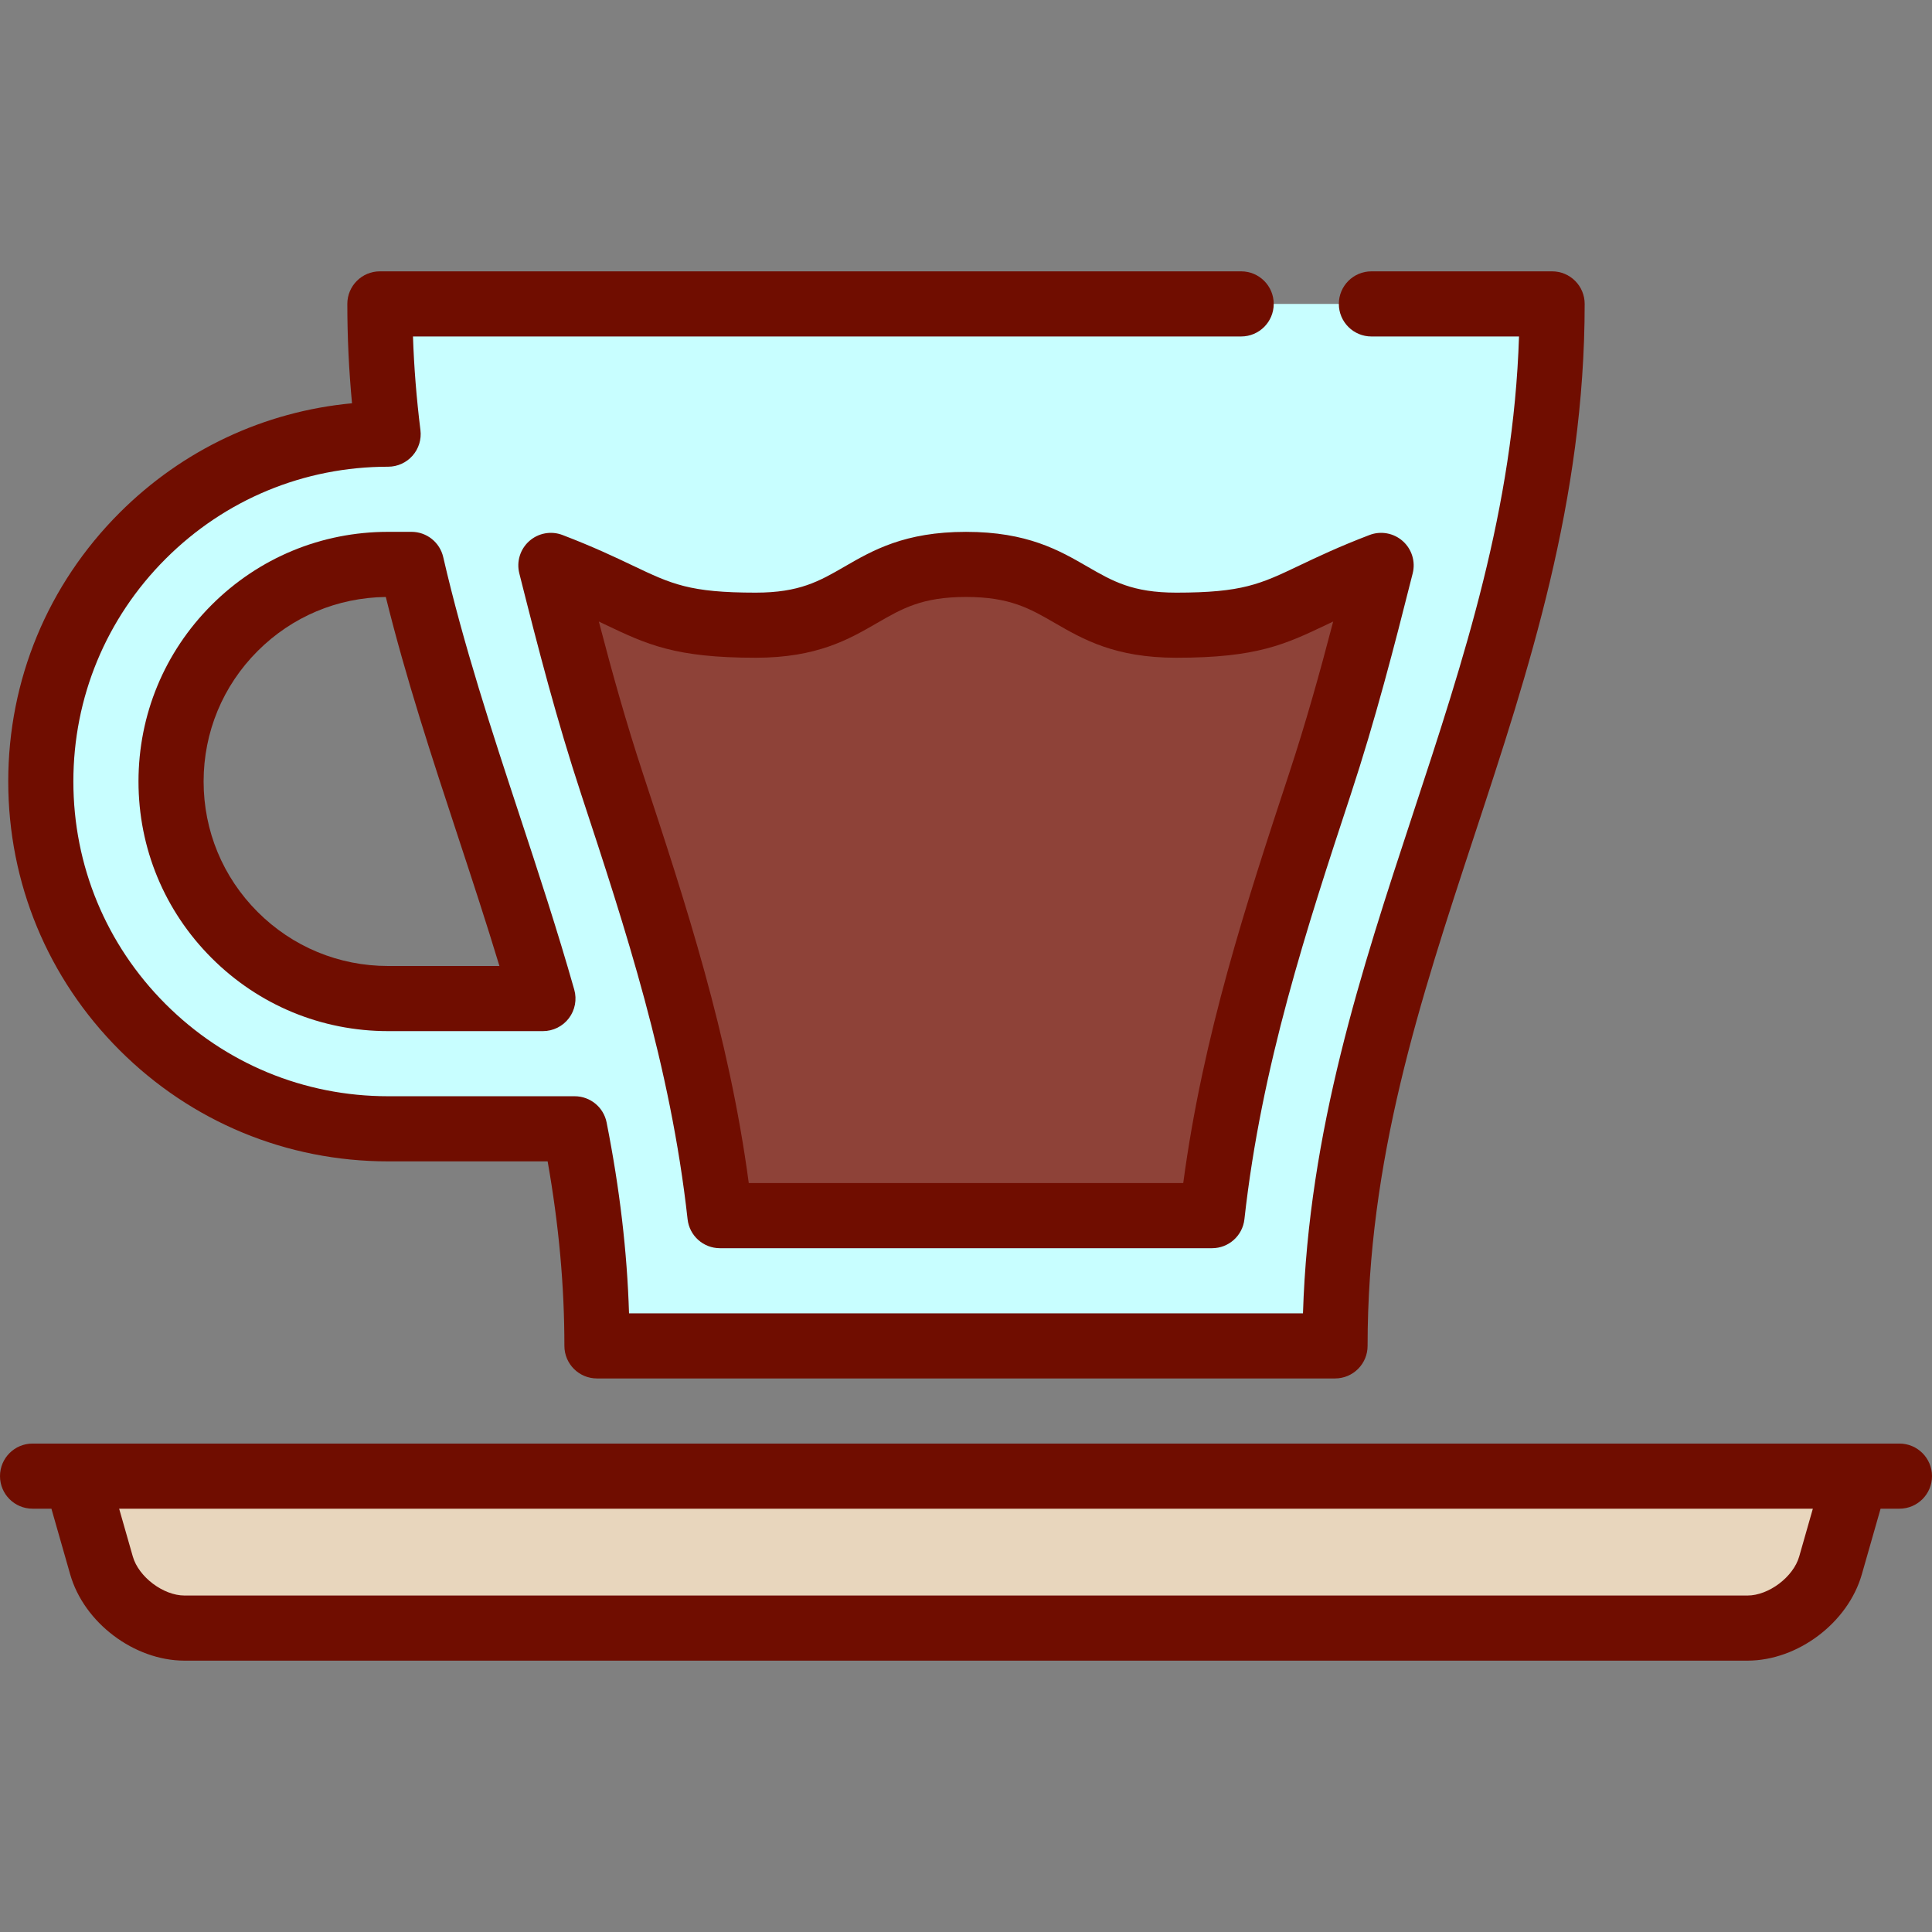
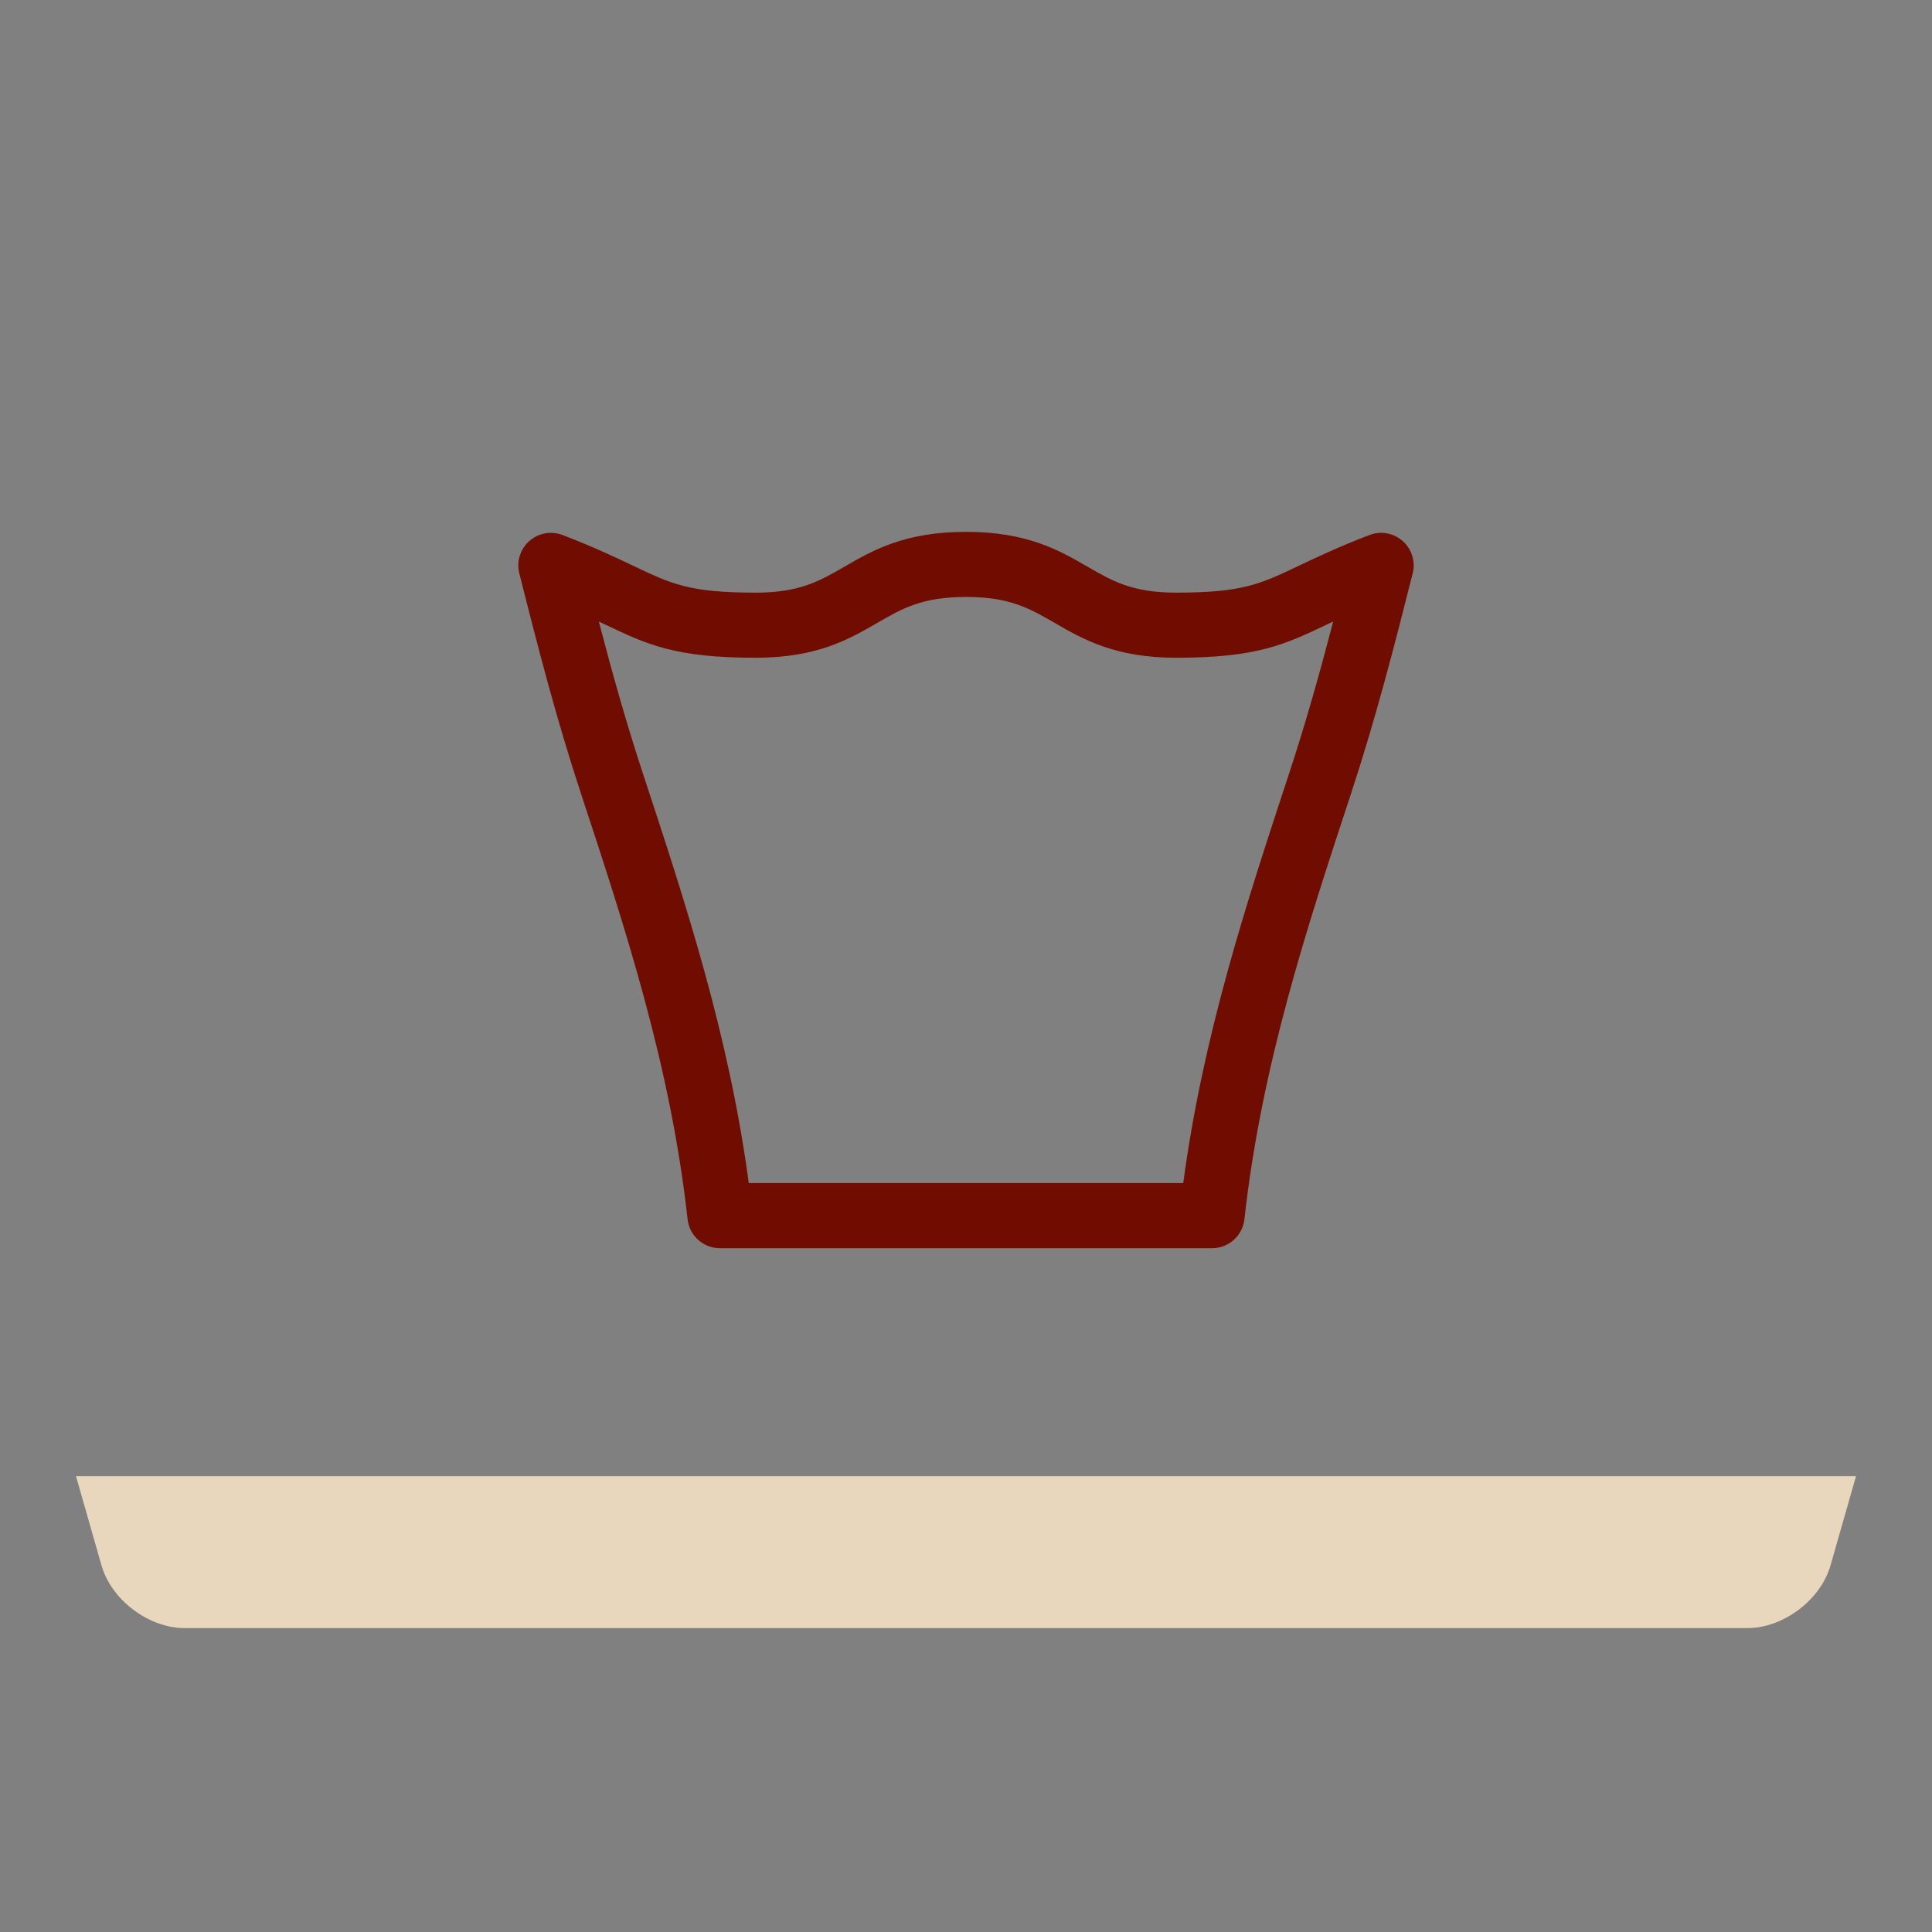
<svg xmlns="http://www.w3.org/2000/svg" version="1.1" id="Layer_1" x="0px" y="0px" viewBox="0 0 512 512" style="enable-background:new 0 0 512 512;" xml:space="preserve">
  <rect x="0" y="0" width="512" height="512" fill="#808080" stroke="none" />
  <path style="fill:#E8D6BD;" d="M491.865,391.191L485.1,414.87c-2.612,9.124-12.507,16.591-21.999,16.591H48.899  c-9.492,0-19.387-7.467-21.999-16.591l-6.765-23.679H491.865z" />
-   <path style="fill:#8E4238;" d="M366.005,149.838c-4.89,19.421-9.757,38.314-16.223,57.977  c-11.828,35.898-23.966,72.762-28.58,114.343H190.798c-4.614-41.581-16.752-78.445-28.58-114.343  c-6.466-19.663-11.333-38.555-16.223-57.977c26.026,9.941,26.417,15.843,54.284,15.843c27.855,0,27.855-16.108,55.71-16.108  c27.867,0,27.867,16.108,55.733,16.108C339.588,165.681,339.979,159.779,366.005,149.838z" />
-   <path style="fill:#C8FEFF;" d="M100.674,80.539h310.652c0,101.445-57.528,174.69-57.528,276.135H158.202  c0-20.146-2.278-39.165-5.902-57.528h-49.44c-24.588,0-47.702-9.573-65.087-26.958c-17.385-17.385-26.958-40.5-26.958-65.087  s9.573-47.702,26.958-65.087s40.5-26.958,65.087-26.958C101.468,103.873,100.674,92.402,100.674,80.539z M349.782,207.814  c6.466-19.663,11.333-38.555,16.223-57.977c-26.026,9.941-26.417,15.843-54.284,15.843s-27.867-16.108-55.733-16.108  c-27.855,0-27.855,16.108-55.71,16.108c-27.867,0-28.258-5.902-54.284-15.843c4.89,19.421,9.757,38.314,16.223,57.977  c11.828,35.898,23.966,72.762,28.58,114.343h130.405C325.816,280.576,337.955,243.712,349.782,207.814z M102.86,264.629h41.018  c-10.965-38.67-25.704-75.477-34.828-115.056h-6.19c-15.372,0-29.811,5.983-40.684,16.844  c-10.861,10.873-16.844,25.312-16.844,40.684s5.983,29.811,16.844,40.684C73.049,258.646,87.489,264.629,102.86,264.629z" />
  <g>
-     <path style="fill:#700D00;" d="M102.858,307.775h42.273c2.986,16.936,4.441,32.998,4.441,48.899c0,4.767,3.862,8.629,8.629,8.629   h195.596c4.767,0,8.629-3.862,8.629-8.629c0-49.341,13.762-91.127,28.331-135.368c14.356-43.587,29.198-88.658,29.198-140.767   c0-4.767-3.862-8.629-8.629-8.629h-47.889c-4.767,0-8.629,3.862-8.629,8.629s3.862,8.629,8.629,8.629h39.119   c-1.482,45.634-14.479,85.101-28.191,126.739c-13.556,41.163-27.547,83.648-29.062,132.137H166.698   c-0.506-16.392-2.464-33.022-5.938-50.575c-0.8-4.041-4.345-6.953-8.465-6.953h-49.437c-22.281,0-43.228-8.676-58.985-24.432   c-15.755-15.755-24.431-36.702-24.431-58.984c-0.001-22.281,8.675-43.229,24.43-58.984c15.755-15.756,36.703-24.432,58.986-24.432   c2.474,0,4.829-1.062,6.467-2.916c1.638-1.855,2.401-4.323,2.095-6.778c-1.053-8.477-1.706-16.668-1.977-24.823h219.475   c4.767,0,8.629-3.862,8.629-8.629s-3.862-8.629-8.629-8.629H100.674c-4.767,0-8.629,3.862-8.629,8.629   c0,8.753,0.407,17.44,1.24,26.334c-23.277,2.181-44.877,12.301-61.617,29.04C12.654,154.929,2.183,180.21,2.184,207.101   c0,26.892,10.472,52.173,29.487,71.188C50.687,297.303,75.967,307.775,102.858,307.775z" />
-     <path style="fill:#700D00;" d="M117.459,147.634c-0.903-3.915-4.389-6.691-8.409-6.691h-6.193c-17.67,0-34.284,6.882-46.78,19.377   c-12.494,12.495-19.375,29.109-19.375,46.781s6.882,34.286,19.378,46.781c12.497,12.496,29.11,19.377,46.78,19.377h41.023   c2.705,0,5.252-1.269,6.884-3.426c1.63-2.158,2.155-4.957,1.417-7.558c-4.456-15.707-9.584-31.286-14.544-46.352   C130.356,193.799,122.826,170.924,117.459,147.634z M102.858,256c-13.061,0-25.34-5.087-34.577-14.322   c-9.236-9.234-14.322-21.514-14.322-34.577c0-13.062,5.085-25.341,14.321-34.577c9.089-9.091,21.129-14.162,33.961-14.319   c5.366,21.687,12.29,42.715,19.006,63.113c3.735,11.347,7.567,22.988,11.108,34.681H102.858z" />
    <path style="fill:#700D00;" d="M182.217,323.107c0.484,4.372,4.179,7.68,8.576,7.68h130.415c4.397,0,8.092-3.308,8.576-7.68   c4.507-40.69,16.546-77.245,28.19-112.597c6.5-19.74,11.469-38.966,16.404-58.562c0.787-3.123-0.23-6.421-2.637-8.559   c-2.407-2.139-5.806-2.758-8.81-1.608c-8.149,3.113-13.947,5.875-18.606,8.094c-10.348,4.929-15.071,7.18-32.605,7.18   c-11.617,0-16.881-3.043-23.545-6.895c-7.469-4.318-15.936-9.213-32.182-9.213s-24.712,4.895-32.18,9.213   c-6.663,3.853-11.926,6.895-23.54,6.895c-17.53,0-22.253-2.249-32.6-7.18c-4.659-2.219-10.456-4.981-18.605-8.094   c-3.005-1.149-6.404-0.53-8.81,1.608c-2.407,2.138-3.424,5.439-2.637,8.559c5.127,20.353,9.901,38.81,16.408,58.568   C165.672,245.869,177.711,282.427,182.217,323.107z M160.249,165.453c11.195,5.334,18.592,8.857,40.023,8.857   c16.245,0,24.711-4.894,32.179-9.213c6.663-3.853,11.926-6.895,23.542-6.895c11.617,0,16.88,3.043,23.544,6.895   c7.469,4.318,15.936,9.213,32.184,9.213c21.434,0,28.832-3.524,40.028-8.857c0.51-0.244,1.029-0.491,1.557-0.742   c-3.556,13.628-7.224,26.739-11.723,40.4c-11.196,33.997-22.75,69.077-28.012,108.416H198.432   c-5.259-39.329-16.814-74.415-28.012-108.416c-4.496-13.653-8.168-26.767-11.724-40.399   C159.223,164.963,159.739,165.21,160.249,165.453z" />
-     <path style="fill:#700D00;" d="M503.371,382.562H8.629c-4.767,0-8.629,3.862-8.629,8.629s3.862,8.629,8.629,8.629h4.996   l4.977,17.417c3.661,12.814,16.968,22.852,30.297,22.852h414.202c13.328,0,26.635-10.039,30.298-22.852l4.976-17.417h4.996   c4.767,0,8.629-3.862,8.629-8.629S508.138,382.562,503.371,382.562z M476.804,412.496c-1.546,5.409-8.078,10.336-13.703,10.336   H48.899c-5.626,0-12.157-4.927-13.702-10.336l-3.622-12.676h448.85L476.804,412.496z" />
  </g>
  <g>
</g>
  <g>
</g>
  <g>
</g>
  <g>
</g>
  <g>
</g>
  <g>
</g>
  <g>
</g>
  <g>
</g>
  <g>
</g>
  <g>
</g>
  <g>
</g>
  <g>
</g>
  <g>
</g>
  <g>
</g>
  <g>
</g>
</svg>